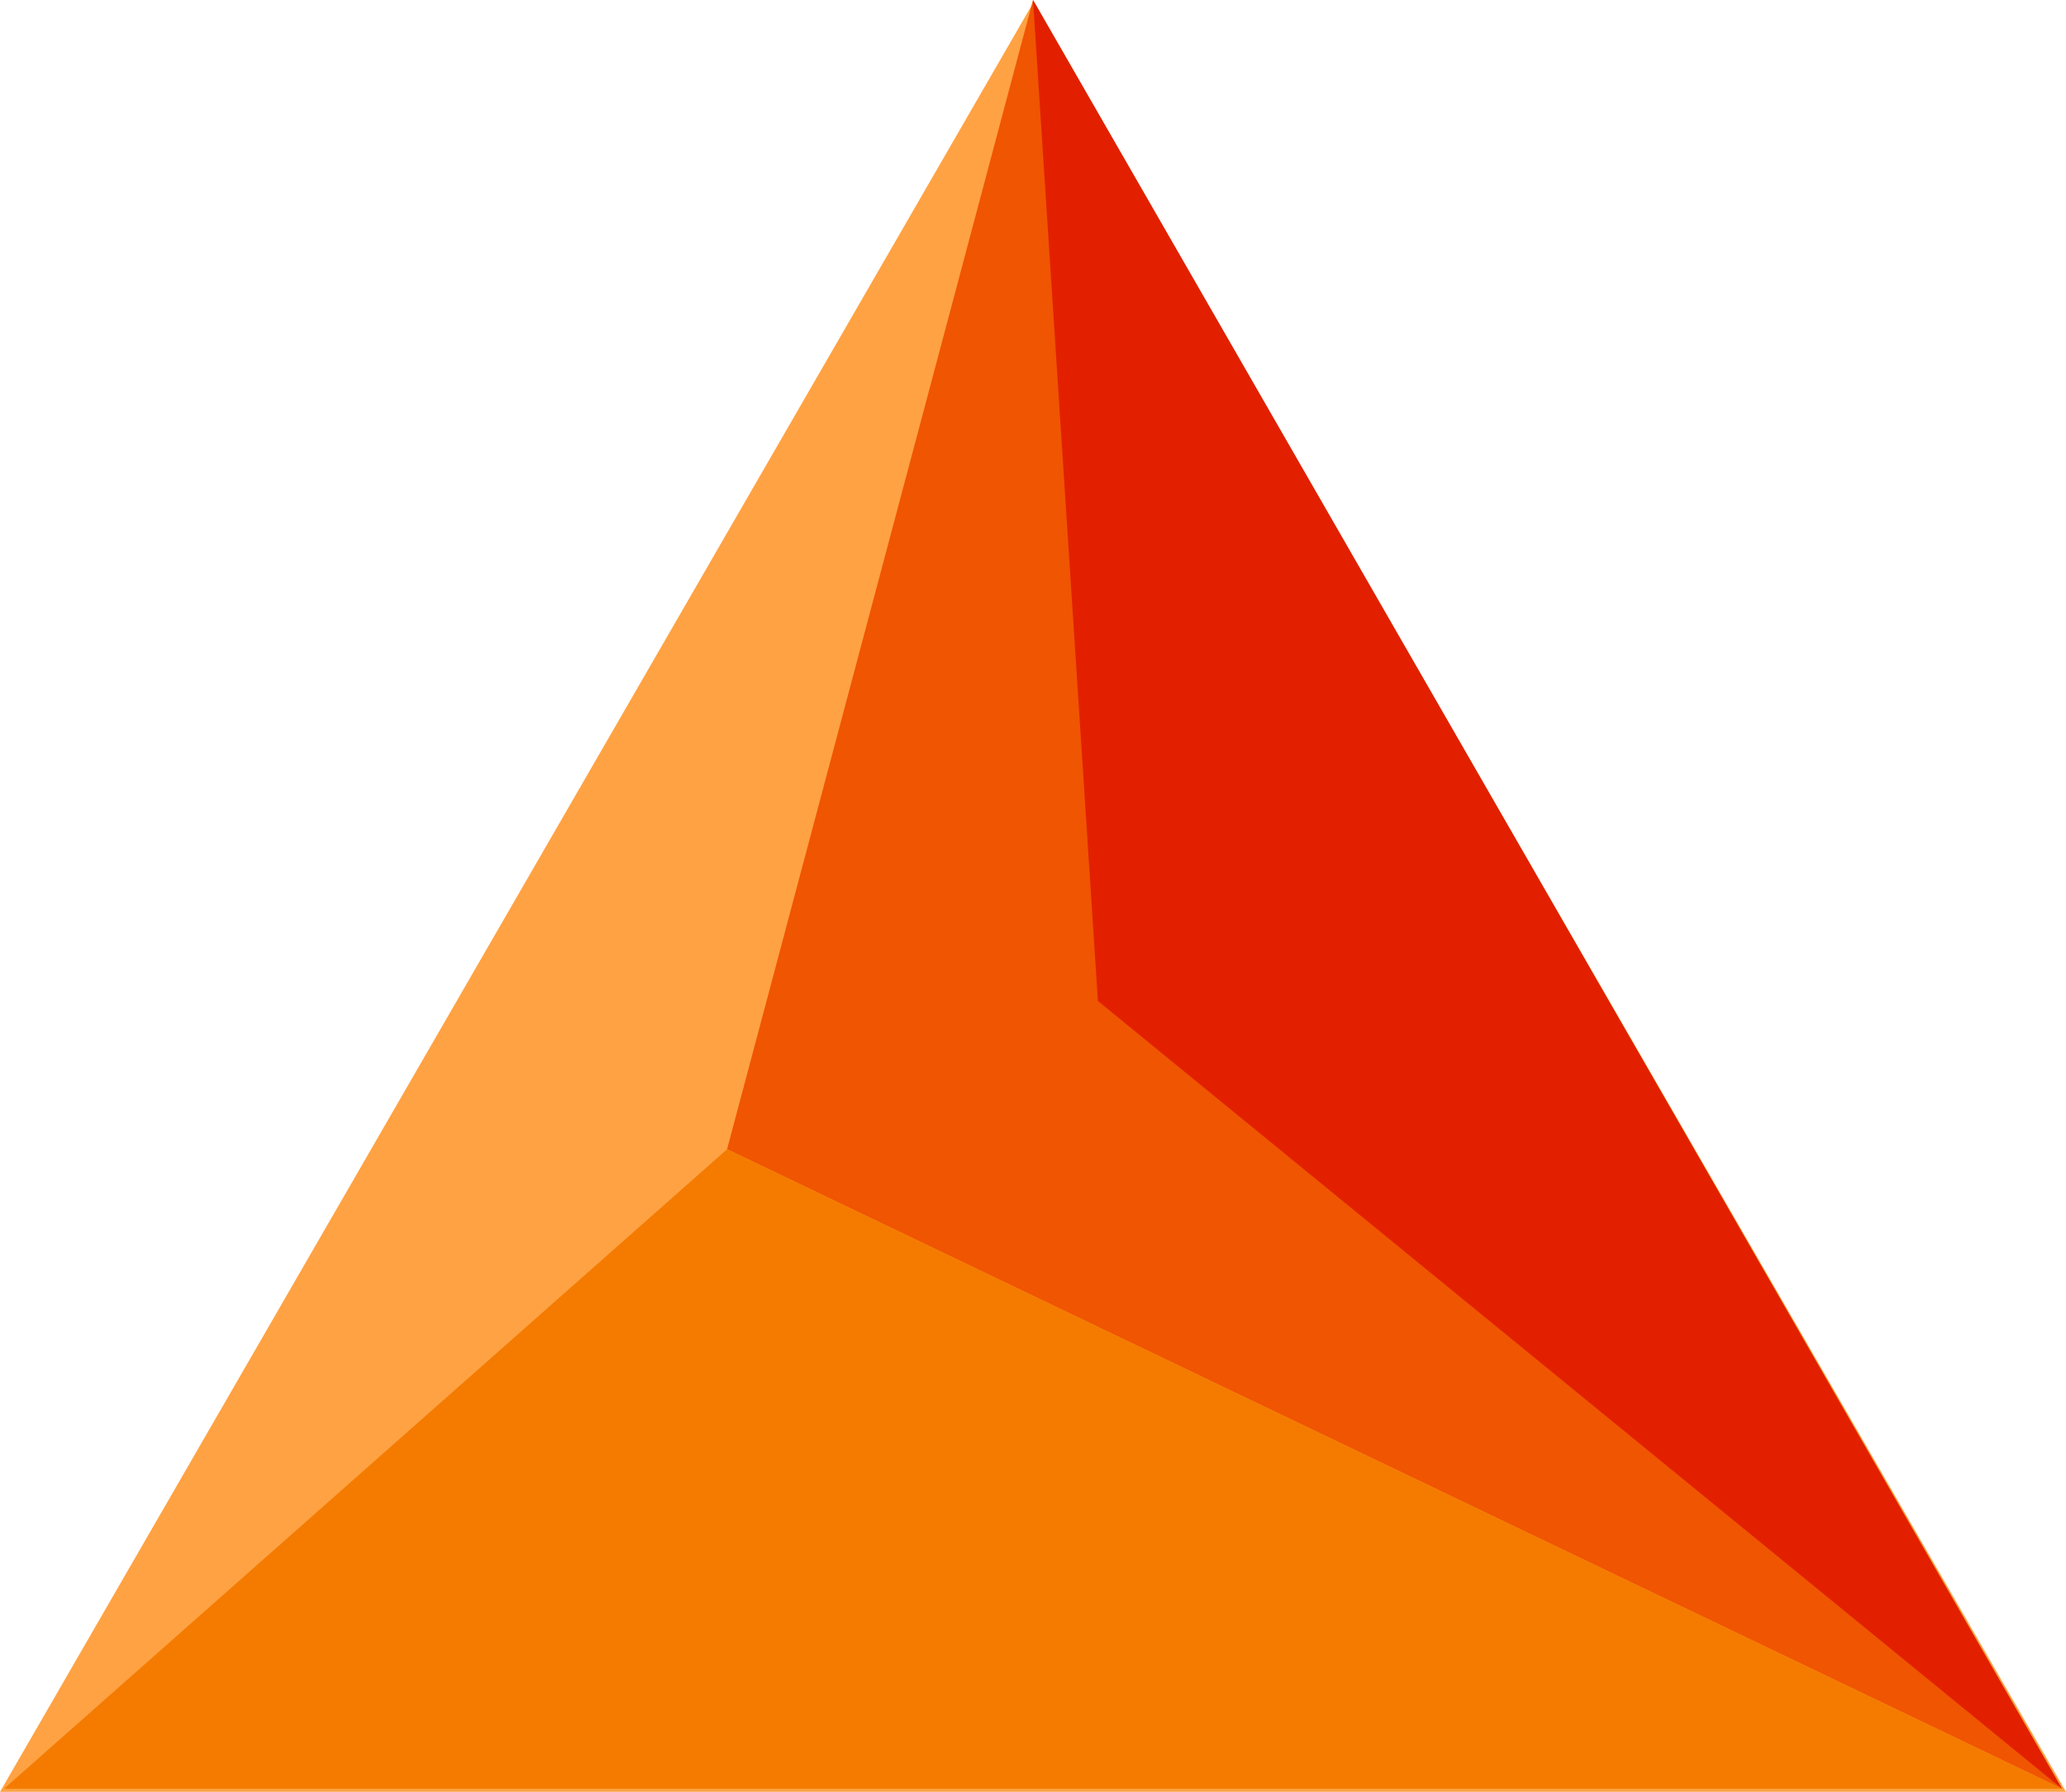
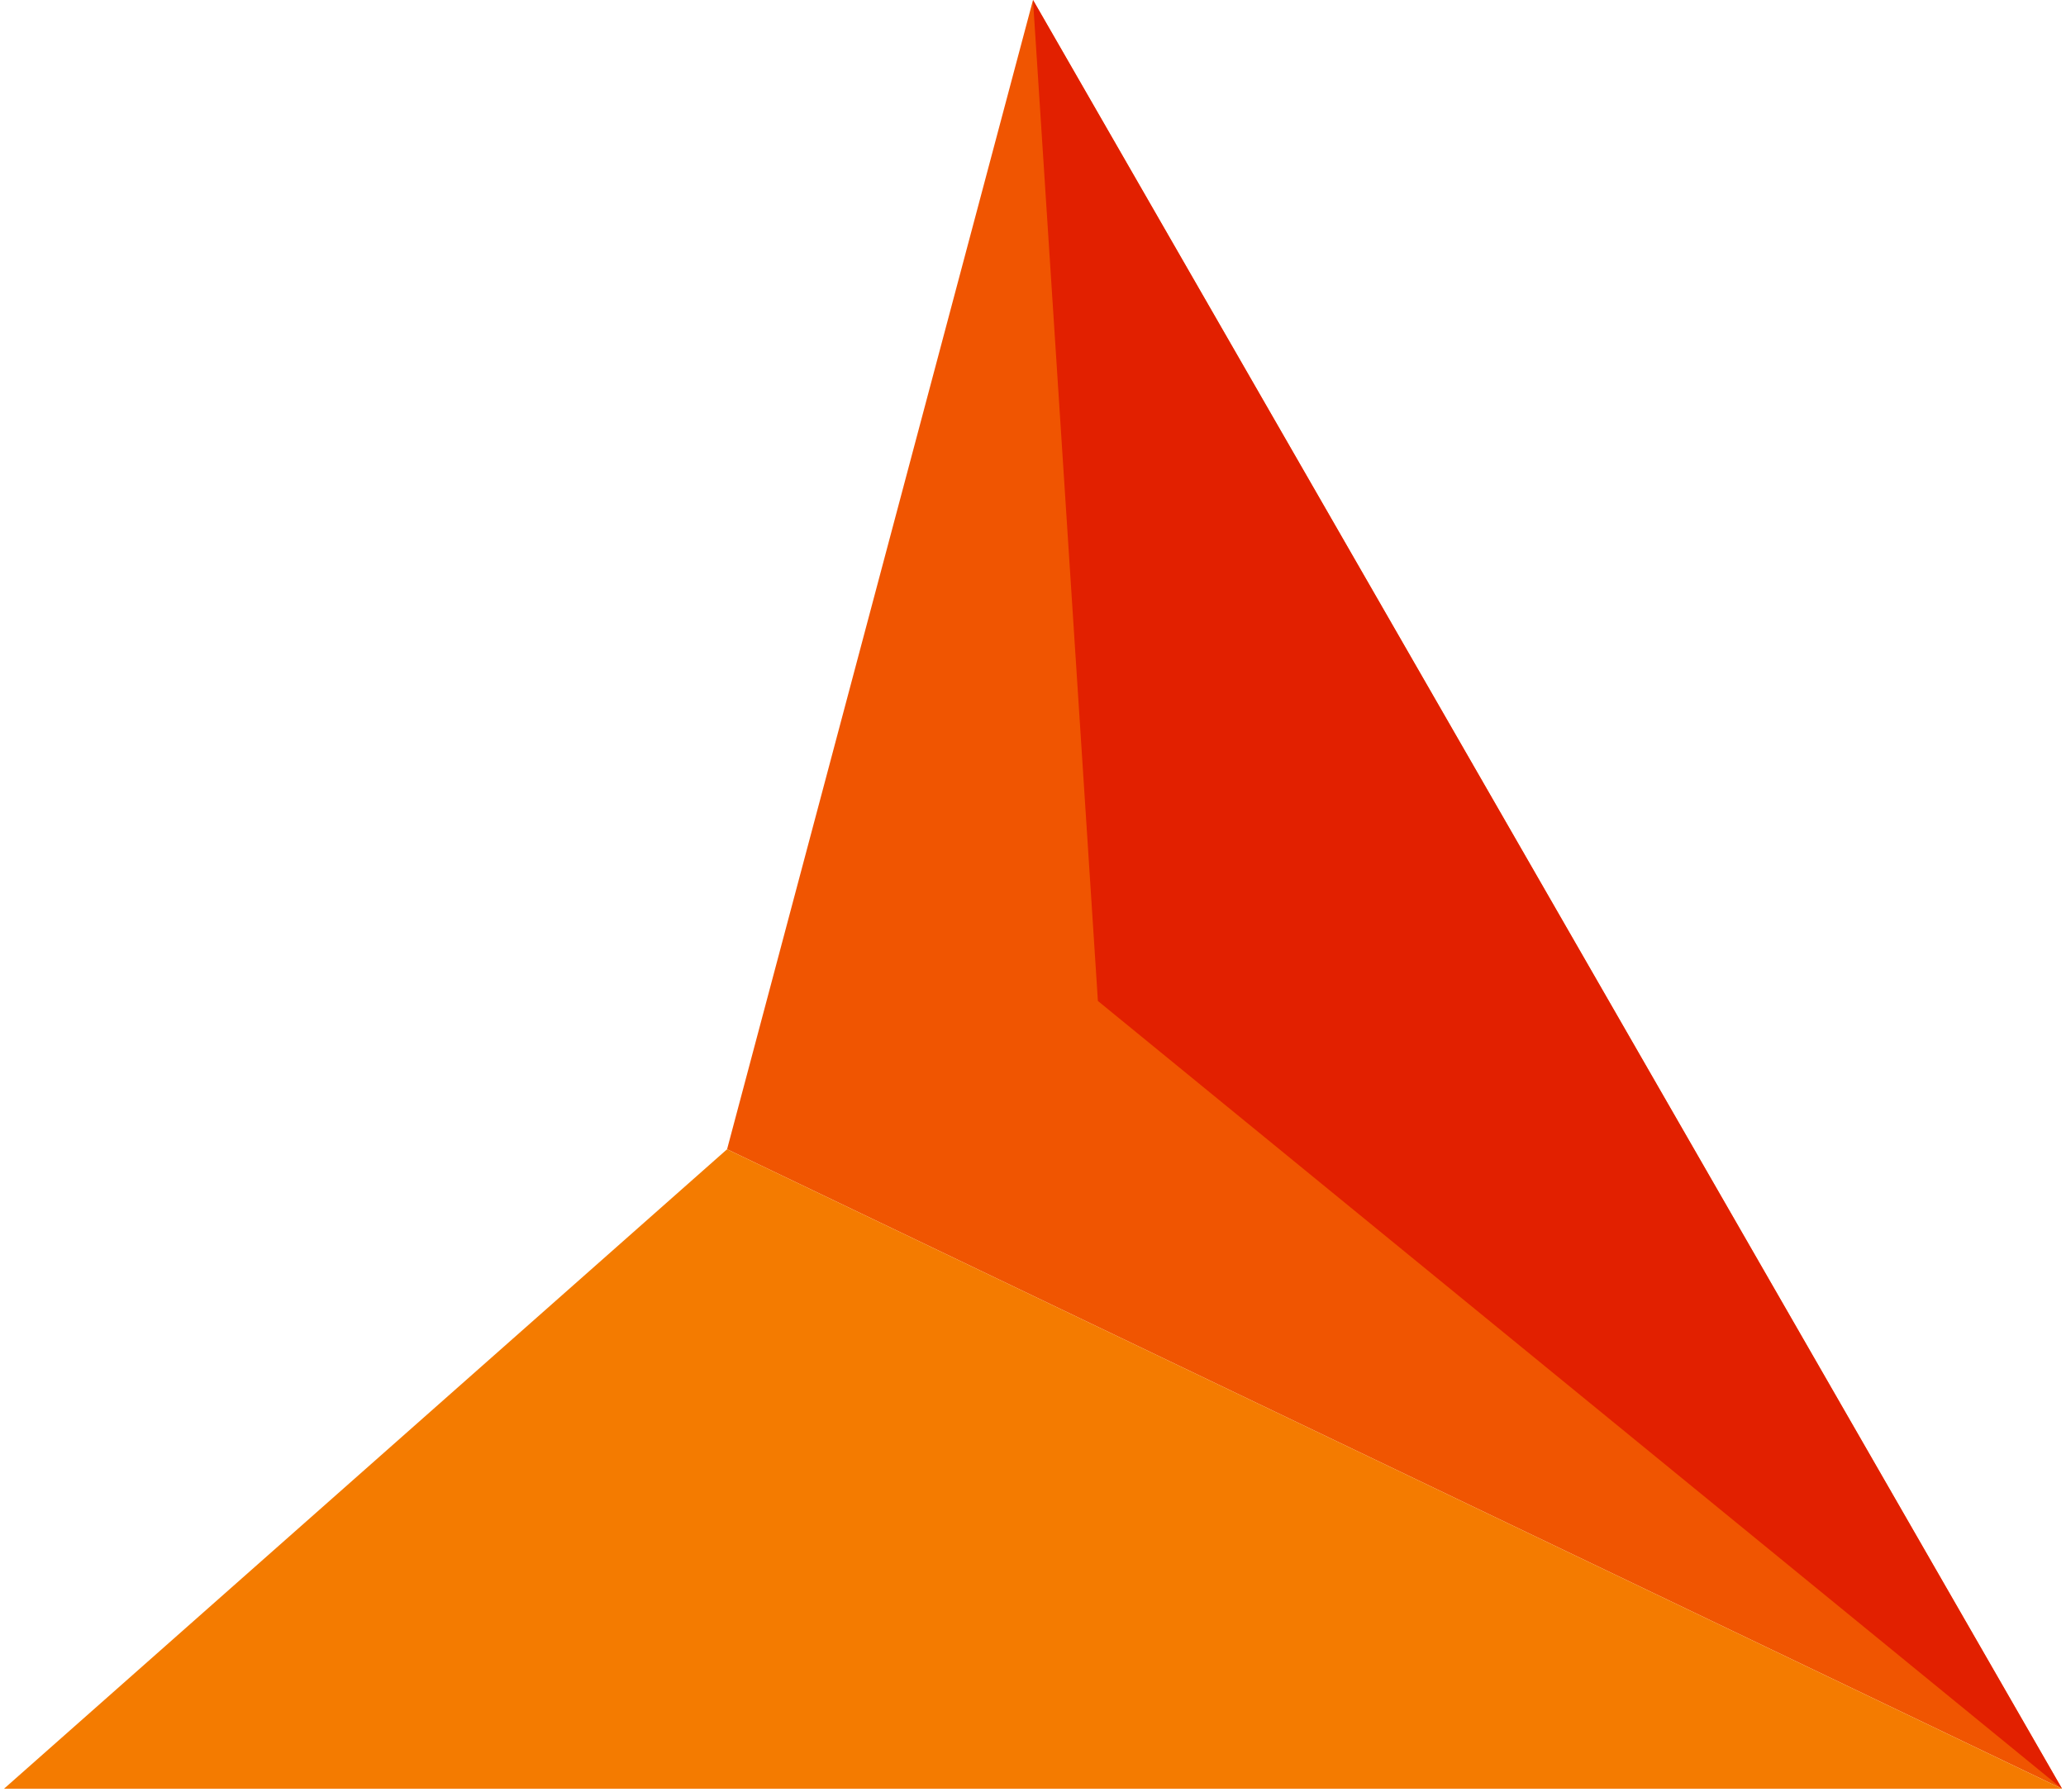
<svg xmlns="http://www.w3.org/2000/svg" version="1.1" id="Logo-1" x="0px" y="0px" viewBox="0 0 222.857 193.333" enable-background="new 0 0 222.857 193.333" xml:space="preserve">
  <g id="change1">
-     <polygon fill="#FFA243" points="111.429,0.333 0,193.333 222.857,193.333  " />
-   </g>
+     </g>
  <g id="change2">
    <polygon fill="#F05501" points="111.429,0 78.429,124 222.429,193  " />
  </g>
  <g id="change3">
    <polygon fill="#F47B00" points="78.429,124 0.429,193 222.429,193  " />
  </g>
  <g id="change4">
    <polygon fill="#E22000" points="111.429,0 118.429,108 222.429,193  " />
  </g>
</svg>